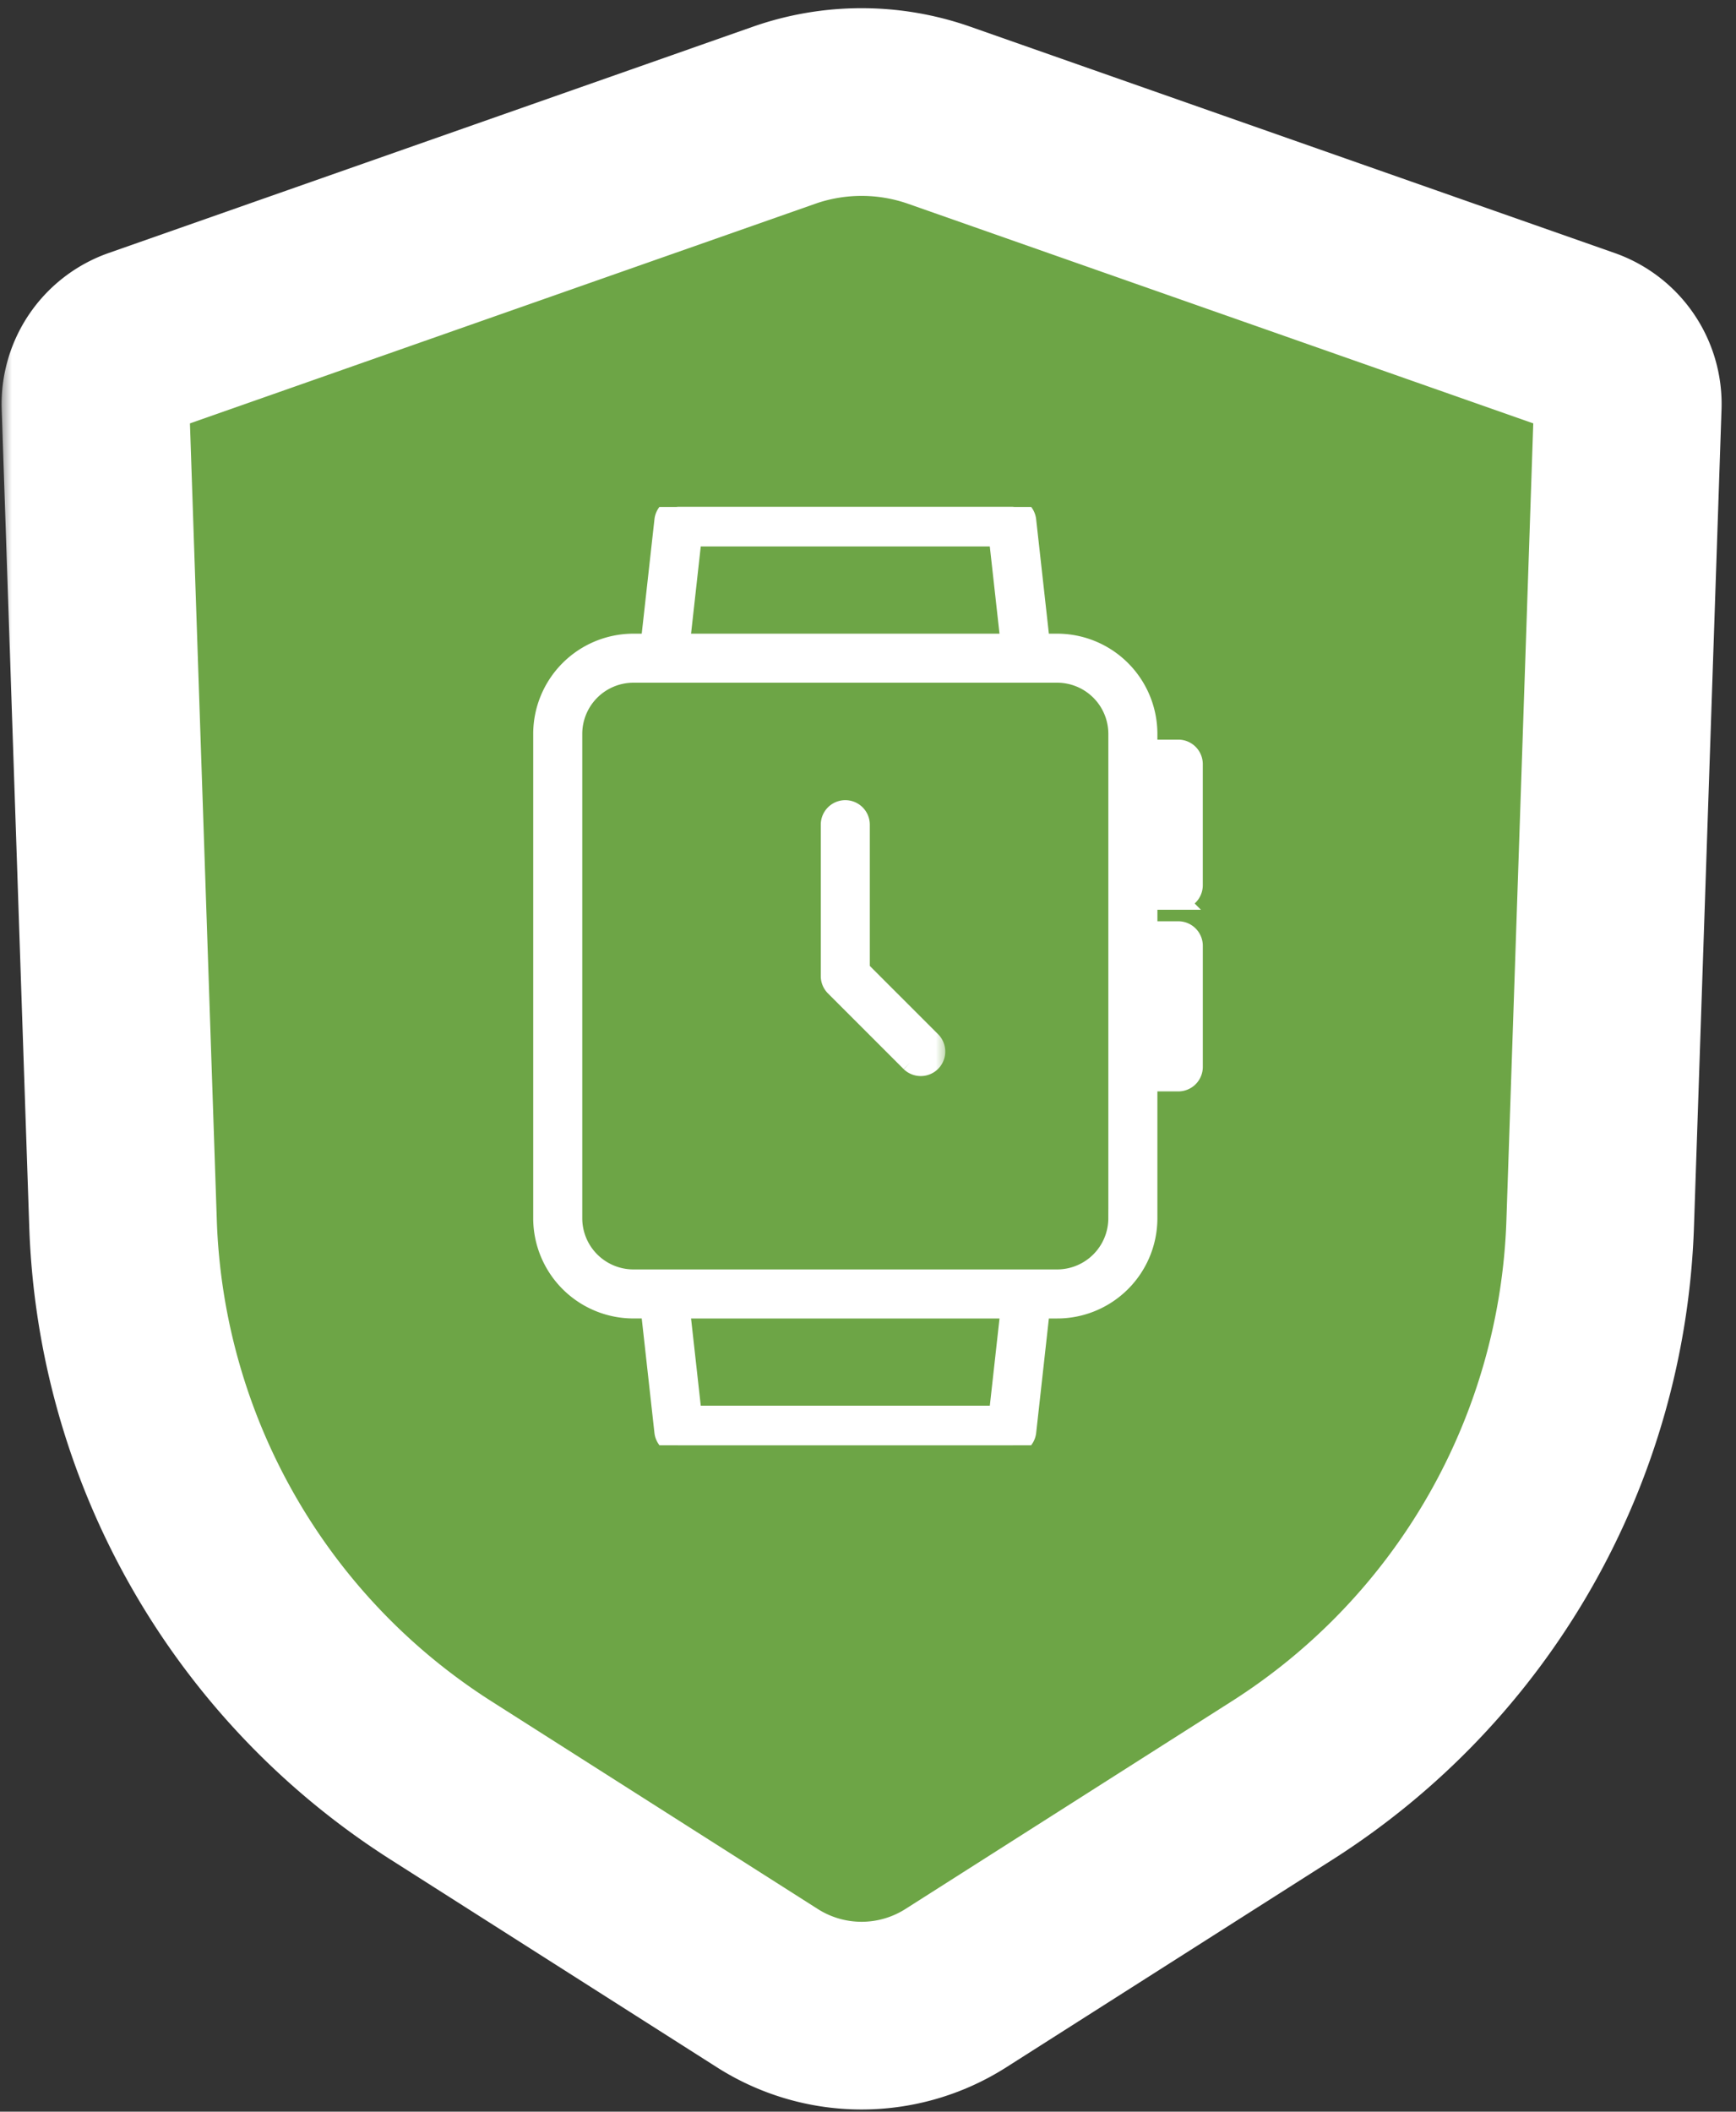
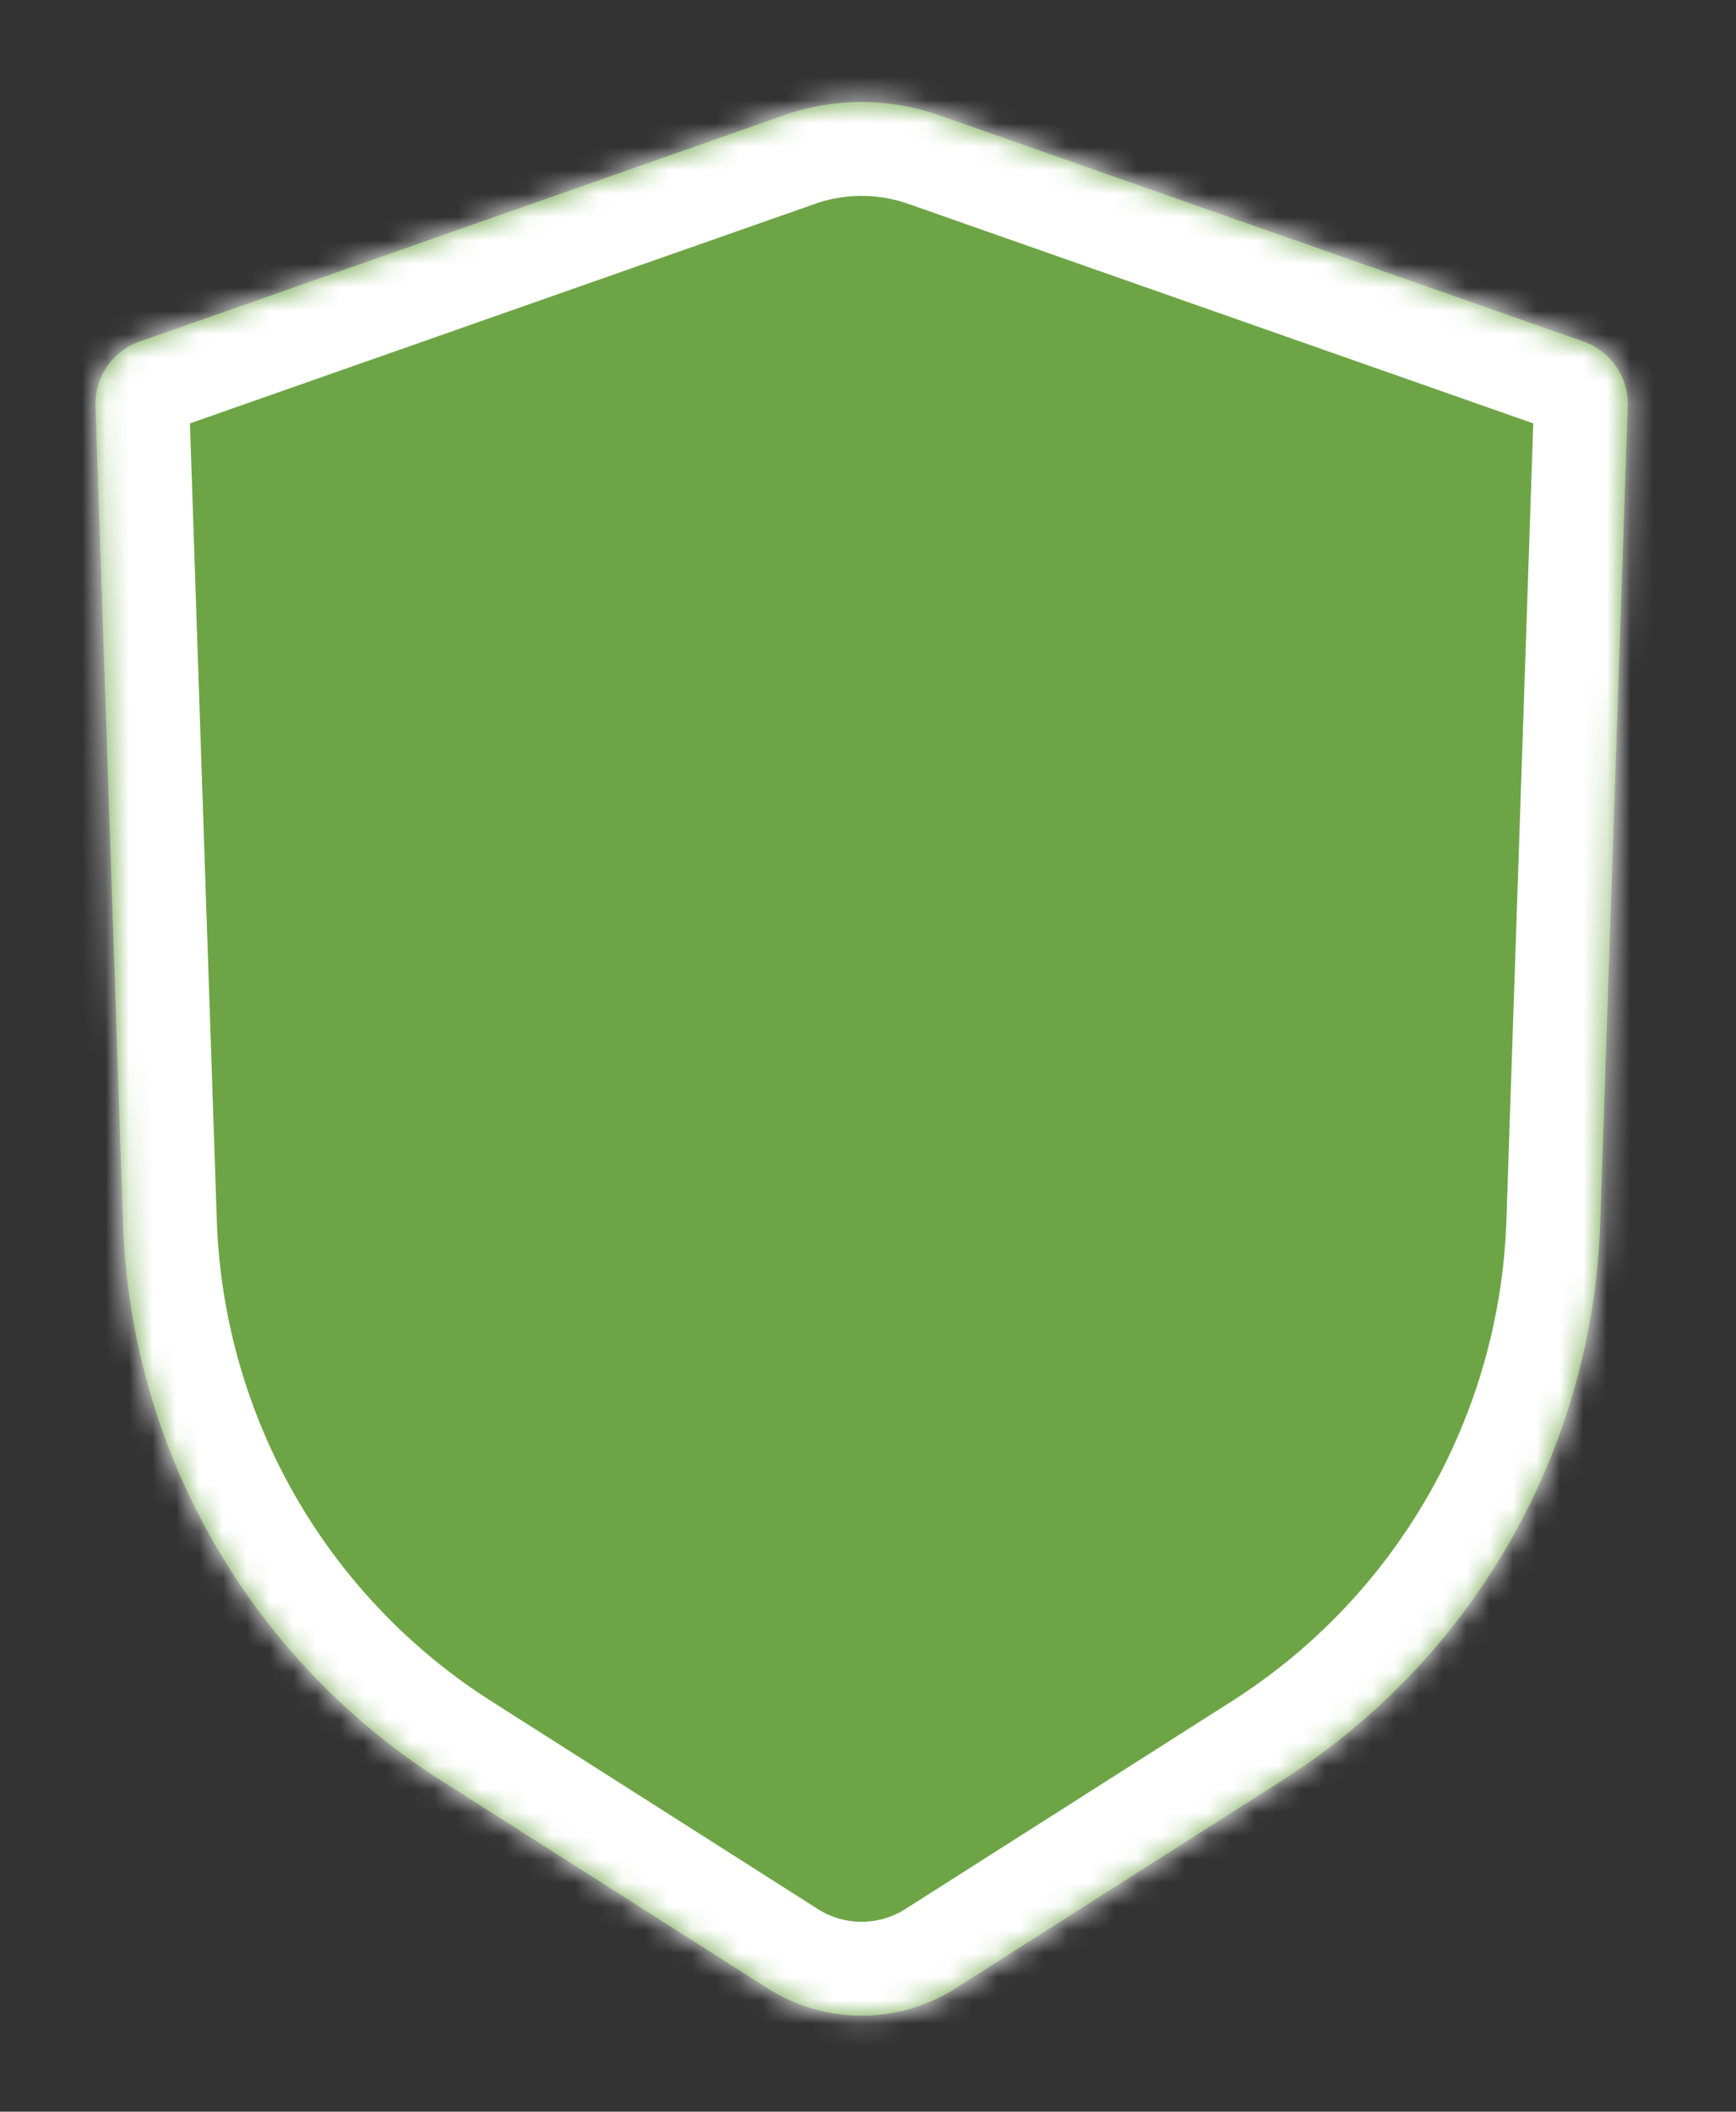
<svg xmlns="http://www.w3.org/2000/svg" width="74" height="90" fill="none">
  <rect width="100%" height="100%" fill="#333333" stroke="none" />
  <mask id="a" maskUnits="userSpaceOnUse" x="0" y="-.25" width="74" height="91" fill="#000">
-     <path fill="#fff" d="M0-.25h74v91H0z" />
    <path d="M33.414 4.914a10 10 0 0 1 6.627 0L67.5 14.557a2.821 2.821 0 0 1 1.885 2.756l-1.174 34.83a29.31 29.31 0 0 1-13.557 23.74L40.74 84.738a7.475 7.475 0 0 1-8.026 0L18.8 75.883a29.31 29.31 0 0 1-13.556-23.74L4.07 17.314a2.821 2.821 0 0 1 1.885-2.756l27.459-9.643z" />
  </mask>
  <path d="M33.414 4.914a10 10 0 0 1 6.627 0L67.5 14.557a2.821 2.821 0 0 1 1.885 2.756l-1.174 34.83a29.31 29.31 0 0 1-13.557 23.74L40.74 84.738a7.475 7.475 0 0 1-8.026 0L18.8 75.883a29.31 29.31 0 0 1-13.556-23.74L4.07 17.314a2.821 2.821 0 0 1 1.885-2.756l27.459-9.643z" fill="#6DA546" />
  <path d="M33.414 4.914a10 10 0 0 1 6.627 0L67.5 14.557a2.821 2.821 0 0 1 1.885 2.756l-1.174 34.83a29.31 29.31 0 0 1-13.557 23.74L40.74 84.738a7.475 7.475 0 0 1-8.026 0L18.8 75.883a29.31 29.31 0 0 1-13.556-23.74L4.07 17.314a2.821 2.821 0 0 1 1.885-2.756l27.459-9.643z" stroke="#fff" stroke-width="8" mask="url(#a)" />
  <g clip-path="url(#b)">
    <mask id="c" maskUnits="userSpaceOnUse" x="22.129" y="20.6" width="30" height="42" fill="#000">
      <path fill="#fff" d="M22.129 20.6h30v42h-30z" />
      <path d="M50.226 38.374a.645.645 0 0 0 .645-.645v-5.161a.645.645 0 0 0-.645-.645h-1.29v-.645a3.875 3.875 0 0 0-3.871-3.871h-.713l-.582-5.233a.645.645 0 0 0-.641-.574H28.935a.645.645 0 0 0-.64.574l-.582 5.233H27a3.875 3.875 0 0 0-3.871 3.87v20.646a3.875 3.875 0 0 0 3.87 3.87h.714l.581 5.233a.645.645 0 0 0 .641.574H43.13a.645.645 0 0 0 .641-.574l.581-5.232h.714a3.875 3.875 0 0 0 3.87-3.871v-5.807h1.29a.645.645 0 0 0 .646-.645V40.31a.645.645 0 0 0-.645-.645h-1.29v-1.29h1.29zm-1.29-5.161h.645v3.871h-.646v-3.871zM29.512 22.89H42.55l.502 4.517H29.011l.502-4.517zM42.55 60.31H29.513l-.502-4.516h14.042l-.502 4.516zm5.094-8.387a2.584 2.584 0 0 1-2.58 2.58H27a2.583 2.583 0 0 1-2.58-2.58V31.277a2.583 2.583 0 0 1 2.58-2.58h18.065a2.584 2.584 0 0 1 2.58 2.58v20.646zm1.936-10.968v3.87h-.646v-3.87h.646z" />
    </mask>
-     <path d="M50.226 38.374a.645.645 0 0 0 .645-.645v-5.161a.645.645 0 0 0-.645-.645h-1.29v-.645a3.875 3.875 0 0 0-3.871-3.871h-.713l-.582-5.233a.645.645 0 0 0-.641-.574H28.935a.645.645 0 0 0-.64.574l-.582 5.233H27a3.875 3.875 0 0 0-3.871 3.87v20.646a3.875 3.875 0 0 0 3.87 3.87h.714l.581 5.233a.645.645 0 0 0 .641.574H43.13a.645.645 0 0 0 .641-.574l.581-5.232h.714a3.875 3.875 0 0 0 3.87-3.871v-5.807h1.29a.645.645 0 0 0 .646-.645V40.31a.645.645 0 0 0-.645-.645h-1.29v-1.29h1.29zm-1.29-5.161h.645v3.871h-.646v-3.871zM29.512 22.89H42.55l.502 4.517H29.011l.502-4.517zM42.55 60.31H29.513l-.502-4.516h14.042l-.502 4.516zm5.094-8.387a2.584 2.584 0 0 1-2.58 2.58H27a2.583 2.583 0 0 1-2.58-2.58V31.277a2.583 2.583 0 0 1 2.58-2.58h18.065a2.584 2.584 0 0 1 2.58 2.58v20.646zm1.936-10.968v3.87h-.646v-3.87h.646z" fill="#fff" />
    <path d="M50.226 38.374a.645.645 0 0 0 .645-.645v-5.161a.645.645 0 0 0-.645-.645h-1.29v-.645a3.875 3.875 0 0 0-3.871-3.871h-.713l-.582-5.233a.645.645 0 0 0-.641-.574H28.935a.645.645 0 0 0-.64.574l-.582 5.233H27a3.875 3.875 0 0 0-3.871 3.87v20.646a3.875 3.875 0 0 0 3.87 3.87h.714l.581 5.233a.645.645 0 0 0 .641.574H43.13a.645.645 0 0 0 .641-.574l.581-5.232h.714a3.875 3.875 0 0 0 3.87-3.871v-5.807h1.29a.645.645 0 0 0 .646-.645V40.31a.645.645 0 0 0-.645-.645h-1.29v-1.29h1.29zm-1.29-5.161h.645v3.871h-.646v-3.871zM29.512 22.89H42.55l.502 4.517H29.011l.502-4.517zM42.55 60.31H29.513l-.502-4.516h14.042l-.502 4.516zm5.094-8.387a2.584 2.584 0 0 1-2.58 2.58H27a2.583 2.583 0 0 1-2.58-2.58V31.277a2.583 2.583 0 0 1 2.58-2.58h18.065a2.584 2.584 0 0 1 2.58 2.58v20.646zm1.936-10.968v3.87h-.646v-3.87h.646z" stroke="#fff" stroke-width=".8" mask="url(#c)" />
    <mask id="d" maskUnits="userSpaceOnUse" x="34.387" y="33.503" width="6" height="13" fill="#000">
      <path fill="#fff" d="M34.387 33.503h6v13h-6z" />
      <path d="M36.677 41.333v-6.185a.645.645 0 0 0-1.29 0V41.6c0 .171.068.335.189.456l3.226 3.226a.645.645 0 0 0 .912-.912l-3.037-3.037z" />
    </mask>
    <path d="M36.677 41.333v-6.185a.645.645 0 0 0-1.29 0V41.6c0 .171.068.335.189.456l3.226 3.226a.645.645 0 0 0 .912-.912l-3.037-3.037z" fill="#fff" />
    <path d="M36.677 41.333v-6.185a.645.645 0 0 0-1.29 0V41.6c0 .171.068.335.189.456l3.226 3.226a.645.645 0 0 0 .912-.912l-3.037-3.037z" stroke="#fff" stroke-width=".8" mask="url(#d)" />
  </g>
  <defs>
    <clipPath id="b">
-       <path fill="#fff" transform="translate(17 21.6)" d="M0 0h40v40H0z" />
-     </clipPath>
+       </clipPath>
  </defs>
</svg>